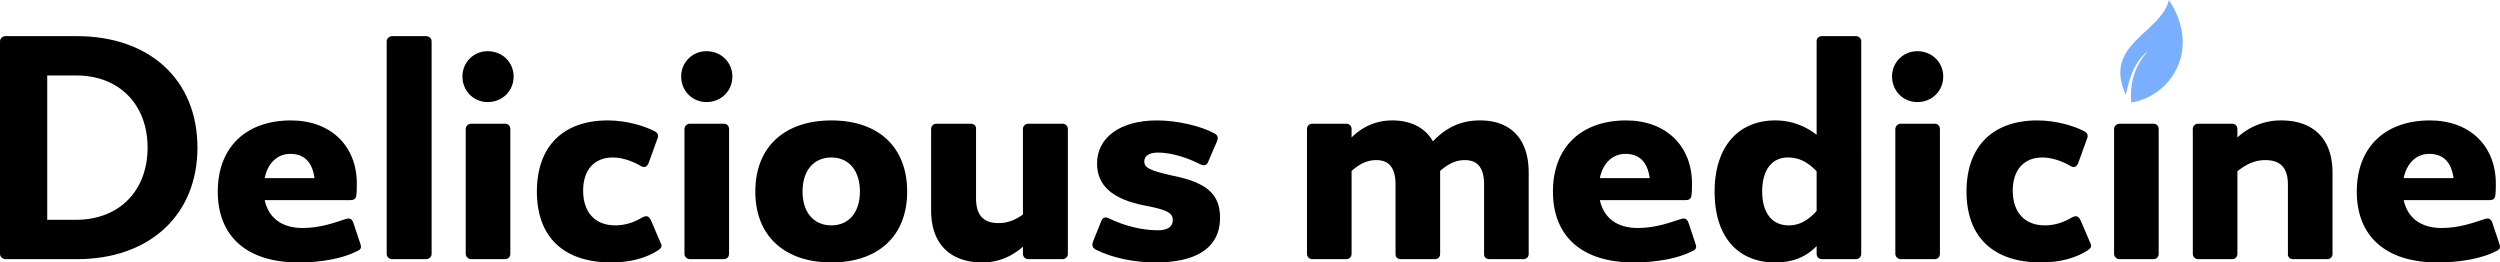
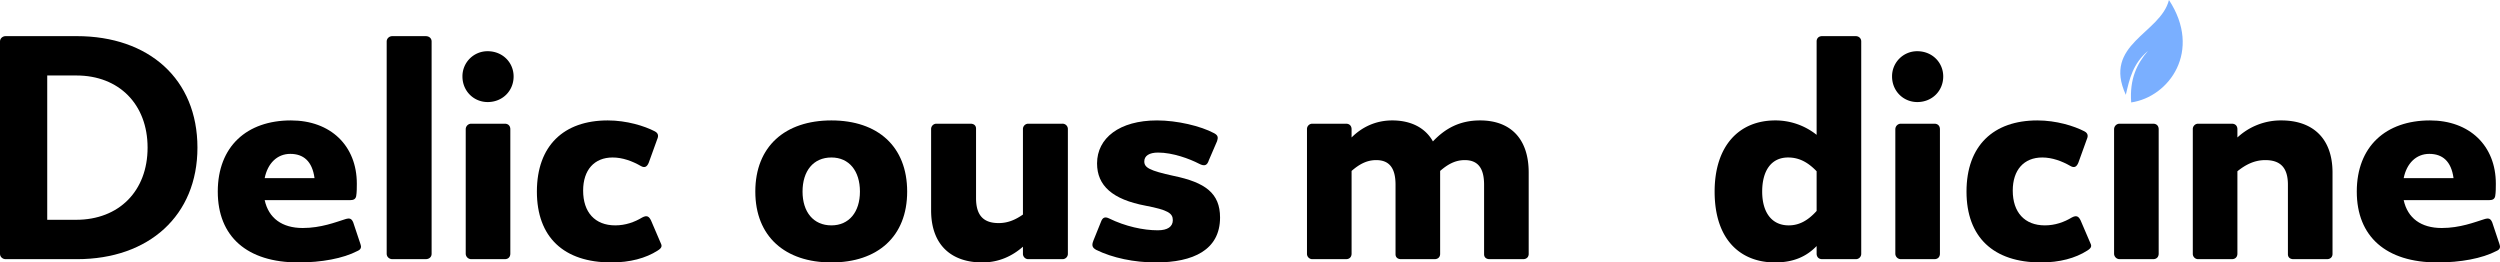
<svg xmlns="http://www.w3.org/2000/svg" viewBox="0 0 4573.52 480.11">
  <defs>
    <style>.cls-1{fill:#7aafff;}</style>
  </defs>
  <title>Ресурс 1</title>
  <g id="Слой_2" data-name="Слой 2">
    <g id="Слой_1-2" data-name="Слой 1">
      <g id="Слой_2-2" data-name="Слой 2">
        <g id="Слой_1-2-2" data-name="Слой 1-2">
          <g id="Слой_2-2-2" data-name="Слой 2-2">
            <g id="Слой_1-2-2-2" data-name="Слой 1-2-2">
              <path d="M0,75.7c0-5.4,4.8-9.6,10.2-9.6H140.4c132,0,220.8,78.6,220.8,204,0,124.2-88.8,204-220.2,204H10.2c-5.4,0-10.2-4.2-10.2-9.6Zm86.4,62.4v264h52.8c78.6,0,130.8-52.8,130.8-132s-52.2-132-130.2-132Z" />
              <path d="M546,480.11c-94.2,0-147.6-47.41-147.6-129.61,0-82.8,53.4-130.2,133.8-130.2,72.6,0,120.6,46.2,120.6,115.8,0,6,0,16.2-1.2,22.8-1.2,5.4-4.8,7.2-10.8,7.2H484.2c7.2,33,31.8,51,69.6,51,33.6,0,60.6-10.8,78-16.2,7.8-2.4,11.4-1.2,14.4,6l13.2,39.6c1.8,4.8,1.8,9.61-5.4,12.61C627.6,472.9,588,480.11,546,480.11ZM484.2,325.9h91.2c-4.2-31.2-20.4-44.4-44.4-44.4S489.6,298.9,484.2,325.9Z" />
              <path d="M707.4,75.7c0-5.4,4.8-9.6,10.2-9.6h61.2c6.6,0,10.8,4.2,10.8,9.6V464.5c0,5.4-4.2,9.61-10.8,9.61H717.6c-5.4,0-10.2-4.21-10.2-9.61Z" />
              <path d="M846,139.9a45.84,45.84,0,0,1,45.48-46.2h.72c27,0,47.4,20.4,47.4,46.2,0,26.4-20.4,46.8-47.4,46.8C866.4,186.7,846,166.3,846,139.9Zm6,96.6a10.13,10.13,0,0,1,10-10.2h61.4c6.6,0,10.2,4.2,10.2,10.2V463.9c0,6-3.6,10.21-10.2,10.21H862.2a10.13,10.13,0,0,1-10.2-10Z" />
              <path d="M1066.79,348.7c0,39.6,21.6,63.6,58.8,63.6,18.6,0,35.4-6,49.2-14.4,9-4.8,12.6-1.8,16.2,5.4l18,42c2.4,4.81,1.8,8.4-6,13.2-21.6,13.81-50.4,21.61-84.6,21.61-87,0-136.2-46.21-136.2-129.61,0-84,49.2-130.2,129.6-130.2,34.8,0,67.2,10.2,85.8,19.8,7.2,3.6,7.2,9,4.8,14.4l-15.6,43.2c-3,7.2-7.2,10.2-14.4,6-15.6-9-33.6-15.6-51.6-15.6C1087.19,288.1,1066.79,310.9,1066.79,348.7Z" />
-               <path d="M1246.18,139.9a45.84,45.84,0,0,1,45.48-46.2h.72c27,0,47.4,20.4,47.4,46.2,0,26.4-20.4,46.8-47.4,46.8C1266.58,186.7,1246.18,166.3,1246.18,139.9Zm6,96.6a10.13,10.13,0,0,1,10-10.2h61.38c6.6,0,10.2,4.2,10.2,10.2V463.9c0,6-3.6,10.21-10.2,10.21h-61.2a10.13,10.13,0,0,1-10.2-10V236.5Z" />
              <path d="M1381.78,350.5c0-82.8,54.6-130.2,139.2-130.2s138.6,47.4,138.6,130.2c0,82.2-54,129.61-138.6,129.61S1381.78,432.7,1381.78,350.5Zm191.4,0c0-37.8-19.8-62.4-52.2-62.4-33,0-52.8,24.6-52.8,62.4,0,37.2,19.8,61.8,52.8,61.8C1553.38,412.3,1573.18,387.7,1573.18,350.5Z" />
              <path d="M1775.38,226.3c6.6,0,10.2,3.6,10.2,9V362.5c0,32.4,14.4,45.6,41.4,45.6,16.8,0,30.6-6,44.4-15.6v-156a9.77,9.77,0,0,1,9.32-10.2h62.68a9.77,9.77,0,0,1,10.2,9.32V463.9a9.77,9.77,0,0,1-9.31,10.21h-62.69a9.77,9.77,0,0,1-10.2-9.32V451.3c-19.8,17.41-44.4,28.81-74.4,28.81-55.2,0-93.6-30.61-93.6-95.41V236.5a9.77,9.77,0,0,1,9.3-10.2h62.7Z" />
              <path d="M2145.57,402.7c0-12.6-9-18.6-49.8-26.4-60.6-11.4-88.8-36.6-88.8-77.4,0-46.2,40.8-78.6,109.8-78.6,36.6,0,79.8,10.2,104.4,23.4,7.8,4.2,7.2,8.4,5.4,14.4l-15,34.8c-3,9.6-7.8,12-18,6.6-17.4-9-48-20.4-75-20.4-16.2,0-25.2,6-25.2,16.2,0,11.4,9.6,16.8,53.4,26.4,58.2,12,85.2,31.8,85.2,76.2,0,59.4-49.2,82.21-117.6,82.21-39.6,0-79.2-8.4-108.6-22.81-7.8-4.19-9-8.4-5.4-17.4l13.8-34.2c3-8.4,7.8-9.6,15-6,29.4,14.4,62.4,21.6,88.8,21.6C2136,421.3,2145.57,414.7,2145.57,402.7Z" />
              <path d="M2391,236.5a9.77,9.77,0,0,1,9.32-10.2h62.08c6.6,0,10.2,4.2,10.2,10.2v15c19.2-19.2,44.4-31.2,74.4-31.2,33,0,60,12.6,74.4,38.4,22.2-23.4,48.6-38.4,86.4-38.4,53.41,0,88.81,31.2,88.81,95.4V464.5c0,5.4-3.6,9.61-10.2,9.61H2725.2c-6.6,0-10.2-3.61-10.2-9V337.9c0-31.2-12-45-35.4-45-17.4,0-31.2,7.8-45,19.8V464.5c0,5.4-3.6,9.61-10.2,9.61h-61.2c-6.6,0-10.2-3.61-10.2-9V337.9c0-31.2-12-45-35.4-45-17.4,0-31.2,7.8-45,19.8V463.9c0,6-3.6,10.21-10.2,10.21h-61.2a9.77,9.77,0,0,1-10.2-9.32V236.5Z" />
-               <path d="M2988.55,480.11c-94.2,0-147.6-47.41-147.6-129.61,0-82.8,53.4-130.2,133.8-130.2,72.61,0,120.61,46.2,120.61,115.8,0,6,0,16.2-1.2,22.8-1.2,5.4-4.8,7.2-10.8,7.2H2926.75c7.2,33,31.8,51,69.6,51,33.61,0,60.61-10.8,78-16.2,7.8-2.4,11.4-1.2,14.4,6l13.2,39.6c1.8,4.8,1.8,9.61-5.4,12.61C3070.16,472.9,3030.55,480.11,2988.55,480.11Zm-61.8-154.21H3018c-4.19-31.2-20.4-44.4-44.4-44.4S2932.15,298.9,2926.75,325.9Z" />
              <path d="M3394.75,474.11h-61.2c-6.6,0-10.2-4.21-10.2-10.21V450.11c-18,18.6-41.4,30-76.2,30-61.8,0-110.4-40.21-110.4-129.61,0-83.4,44.4-130.2,111-130.2a120.81,120.81,0,0,1,75.6,26.4V75.7c0-5.4,3.6-9.6,10.2-9.6h61.2c6,0,10.2,4.2,10.2,9.6V463.9a9.77,9.77,0,0,1-9.31,10.21h-.89Zm-171-123.61c0,37.2,16.8,61.8,48.6,61.8,18.6,0,34.8-8.4,51-26.4V313.3c-16.2-16.8-32.4-25.2-52.2-25.2C3240,288.1,3223.75,312.7,3223.75,350.5Z" />
              <path d="M3461.35,139.9a45.84,45.84,0,0,1,45.48-46.2h.72c27,0,47.4,20.4,47.4,46.2,0,26.4-20.4,46.8-47.4,46.8C3481.75,186.7,3461.35,166.3,3461.35,139.9Zm6,96.6a10.13,10.13,0,0,1,10-10.2h61.38c6.6,0,10.2,4.2,10.2,10.2V463.9c0,6-3.6,10.21-10.2,10.21h-61.2a10.13,10.13,0,0,1-10.2-10V236.5Z" />
              <path d="M3682.14,348.7c0,39.6,21.6,63.6,58.8,63.6,18.6,0,35.4-6,49.2-14.4,9-4.8,12.6-1.8,16.2,5.4l18,42c2.4,4.81,1.8,8.4-6,13.2-21.6,13.81-50.4,21.61-84.6,21.61-87,0-136.2-46.21-136.2-129.61,0-84,49.2-130.2,129.6-130.2,34.8,0,67.2,10.2,85.8,19.8,7.2,3.6,7.2,9,4.8,14.4l-15.6,43.2c-3,7.2-7.2,10.2-14.4,6-15.6-9-33.6-15.6-51.6-15.6C3702.54,288.1,3682.14,310.9,3682.14,348.7Z" />
              <path d="M3867.53,236.5a10.13,10.13,0,0,1,10-10.2h61.38c6.6,0,10.2,4.2,10.2,10.2V463.9c0,6-3.6,10.21-10.2,10.21h-61.2a10.13,10.13,0,0,1-10.2-10V236.5Z" />
              <path d="M4011.53,236.5a9.77,9.77,0,0,1,9.32-10.2h62.08c6.6,0,10.2,4.2,10.2,10.2v15a116.61,116.61,0,0,1,80.4-31.2c55.8,0,93.6,31.2,93.6,95.4V464.5c0,5.4-3.6,9.61-10.2,9.61h-61.2c-6.6,0-10.2-3.61-10.2-9V337.9c0-31.2-13.8-45-41.4-45-19.2,0-35.4,7.8-51,20.4V463.9c0,6-3.6,10.21-10.2,10.21h-61.2a9.77,9.77,0,0,1-10.2-9.32V236.5Z" />
              <path d="M4459.12,480.11c-94.2,0-147.6-47.41-147.6-129.61,0-82.8,53.4-130.2,133.8-130.2,72.6,0,120.6,46.2,120.6,115.8,0,6,0,16.2-1.2,22.8-1.2,5.4-4.8,7.2-10.8,7.2h-156.6c7.2,33,31.8,51,69.6,51,33.6,0,60.6-10.8,78-16.2,7.8-2.4,11.4-1.2,14.4,6l13.2,39.6c1.8,4.8,1.8,9.61-5.4,12.61C4540.72,472.9,4501.12,480.11,4459.12,480.11Zm-61.8-154.21h91.2c-4.2-31.2-20.4-44.4-44.4-44.4s-41.4,17.4-46.8,44.4Z" />
              <path class="cls-1" d="M3889,173.48c-42.93-93,63.46-111.83,78.9-173.48,61,93,.73,177.15-69.08,187.4-3.19-43.08,10.68-71,30.62-94.11C3902.09,116.2,3895.63,144.29,3889,173.48Z" />
            </g>
          </g>
        </g>
      </g>
    </g>
  </g>
</svg>